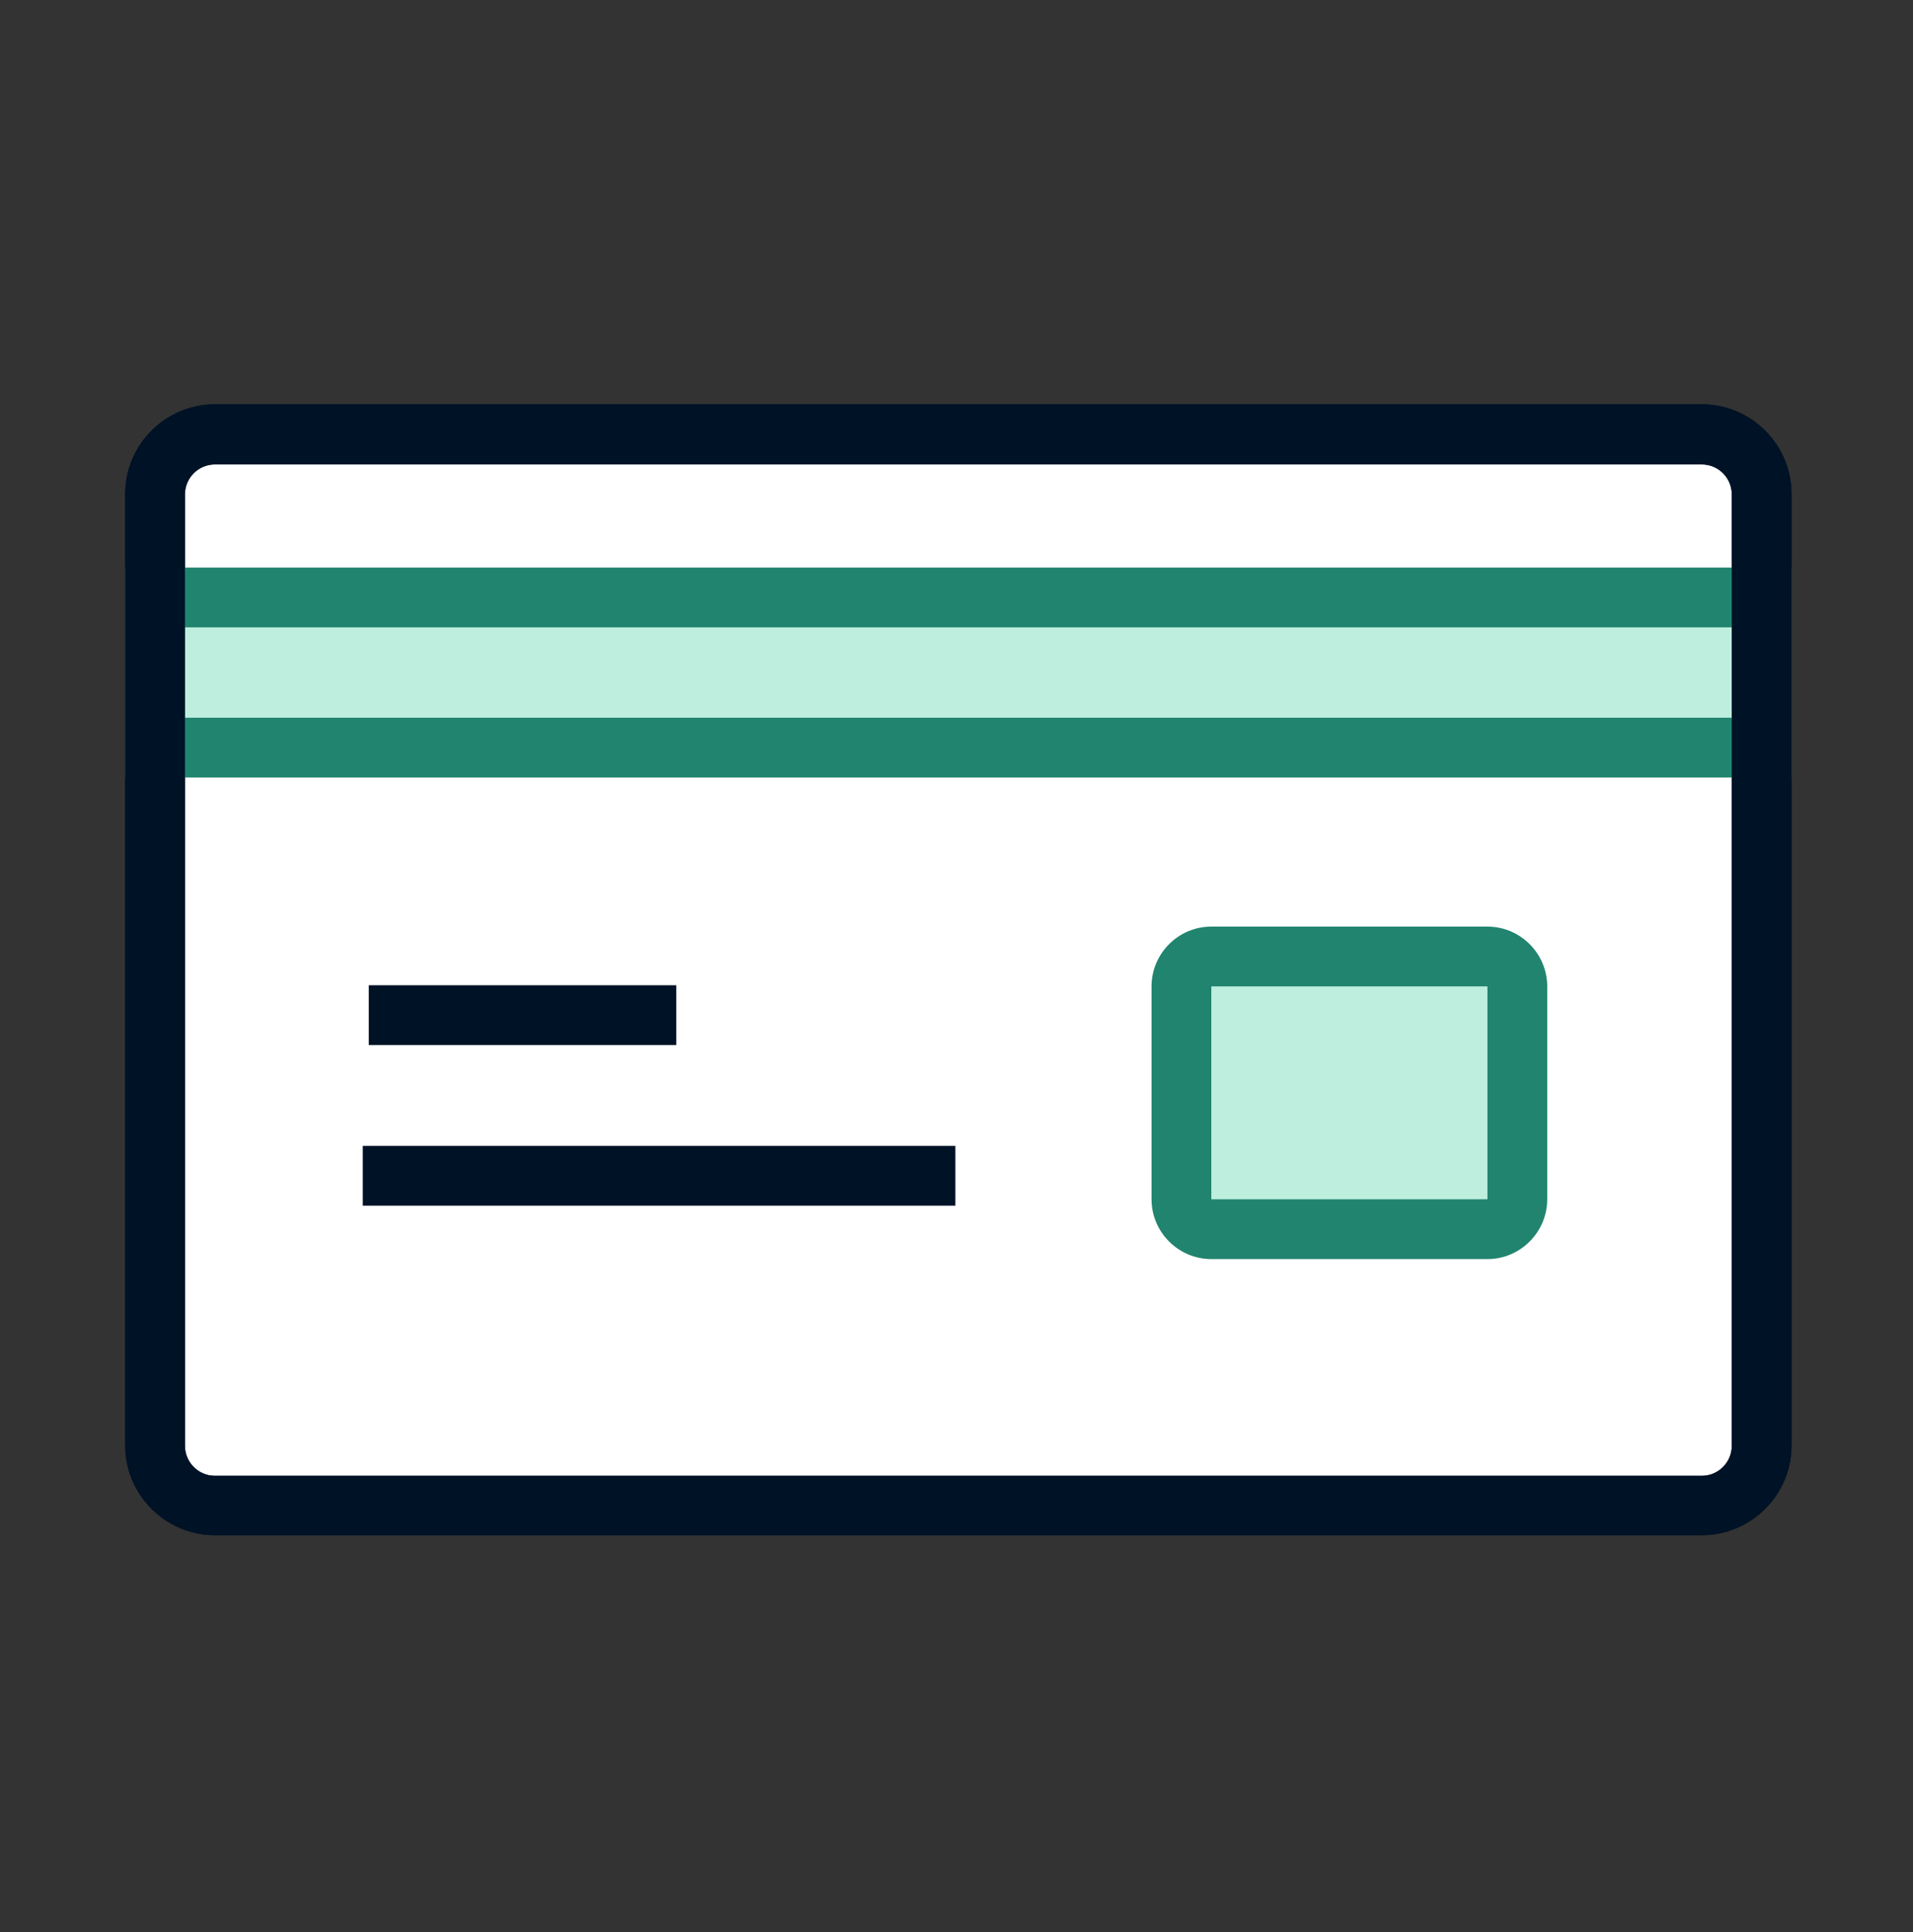
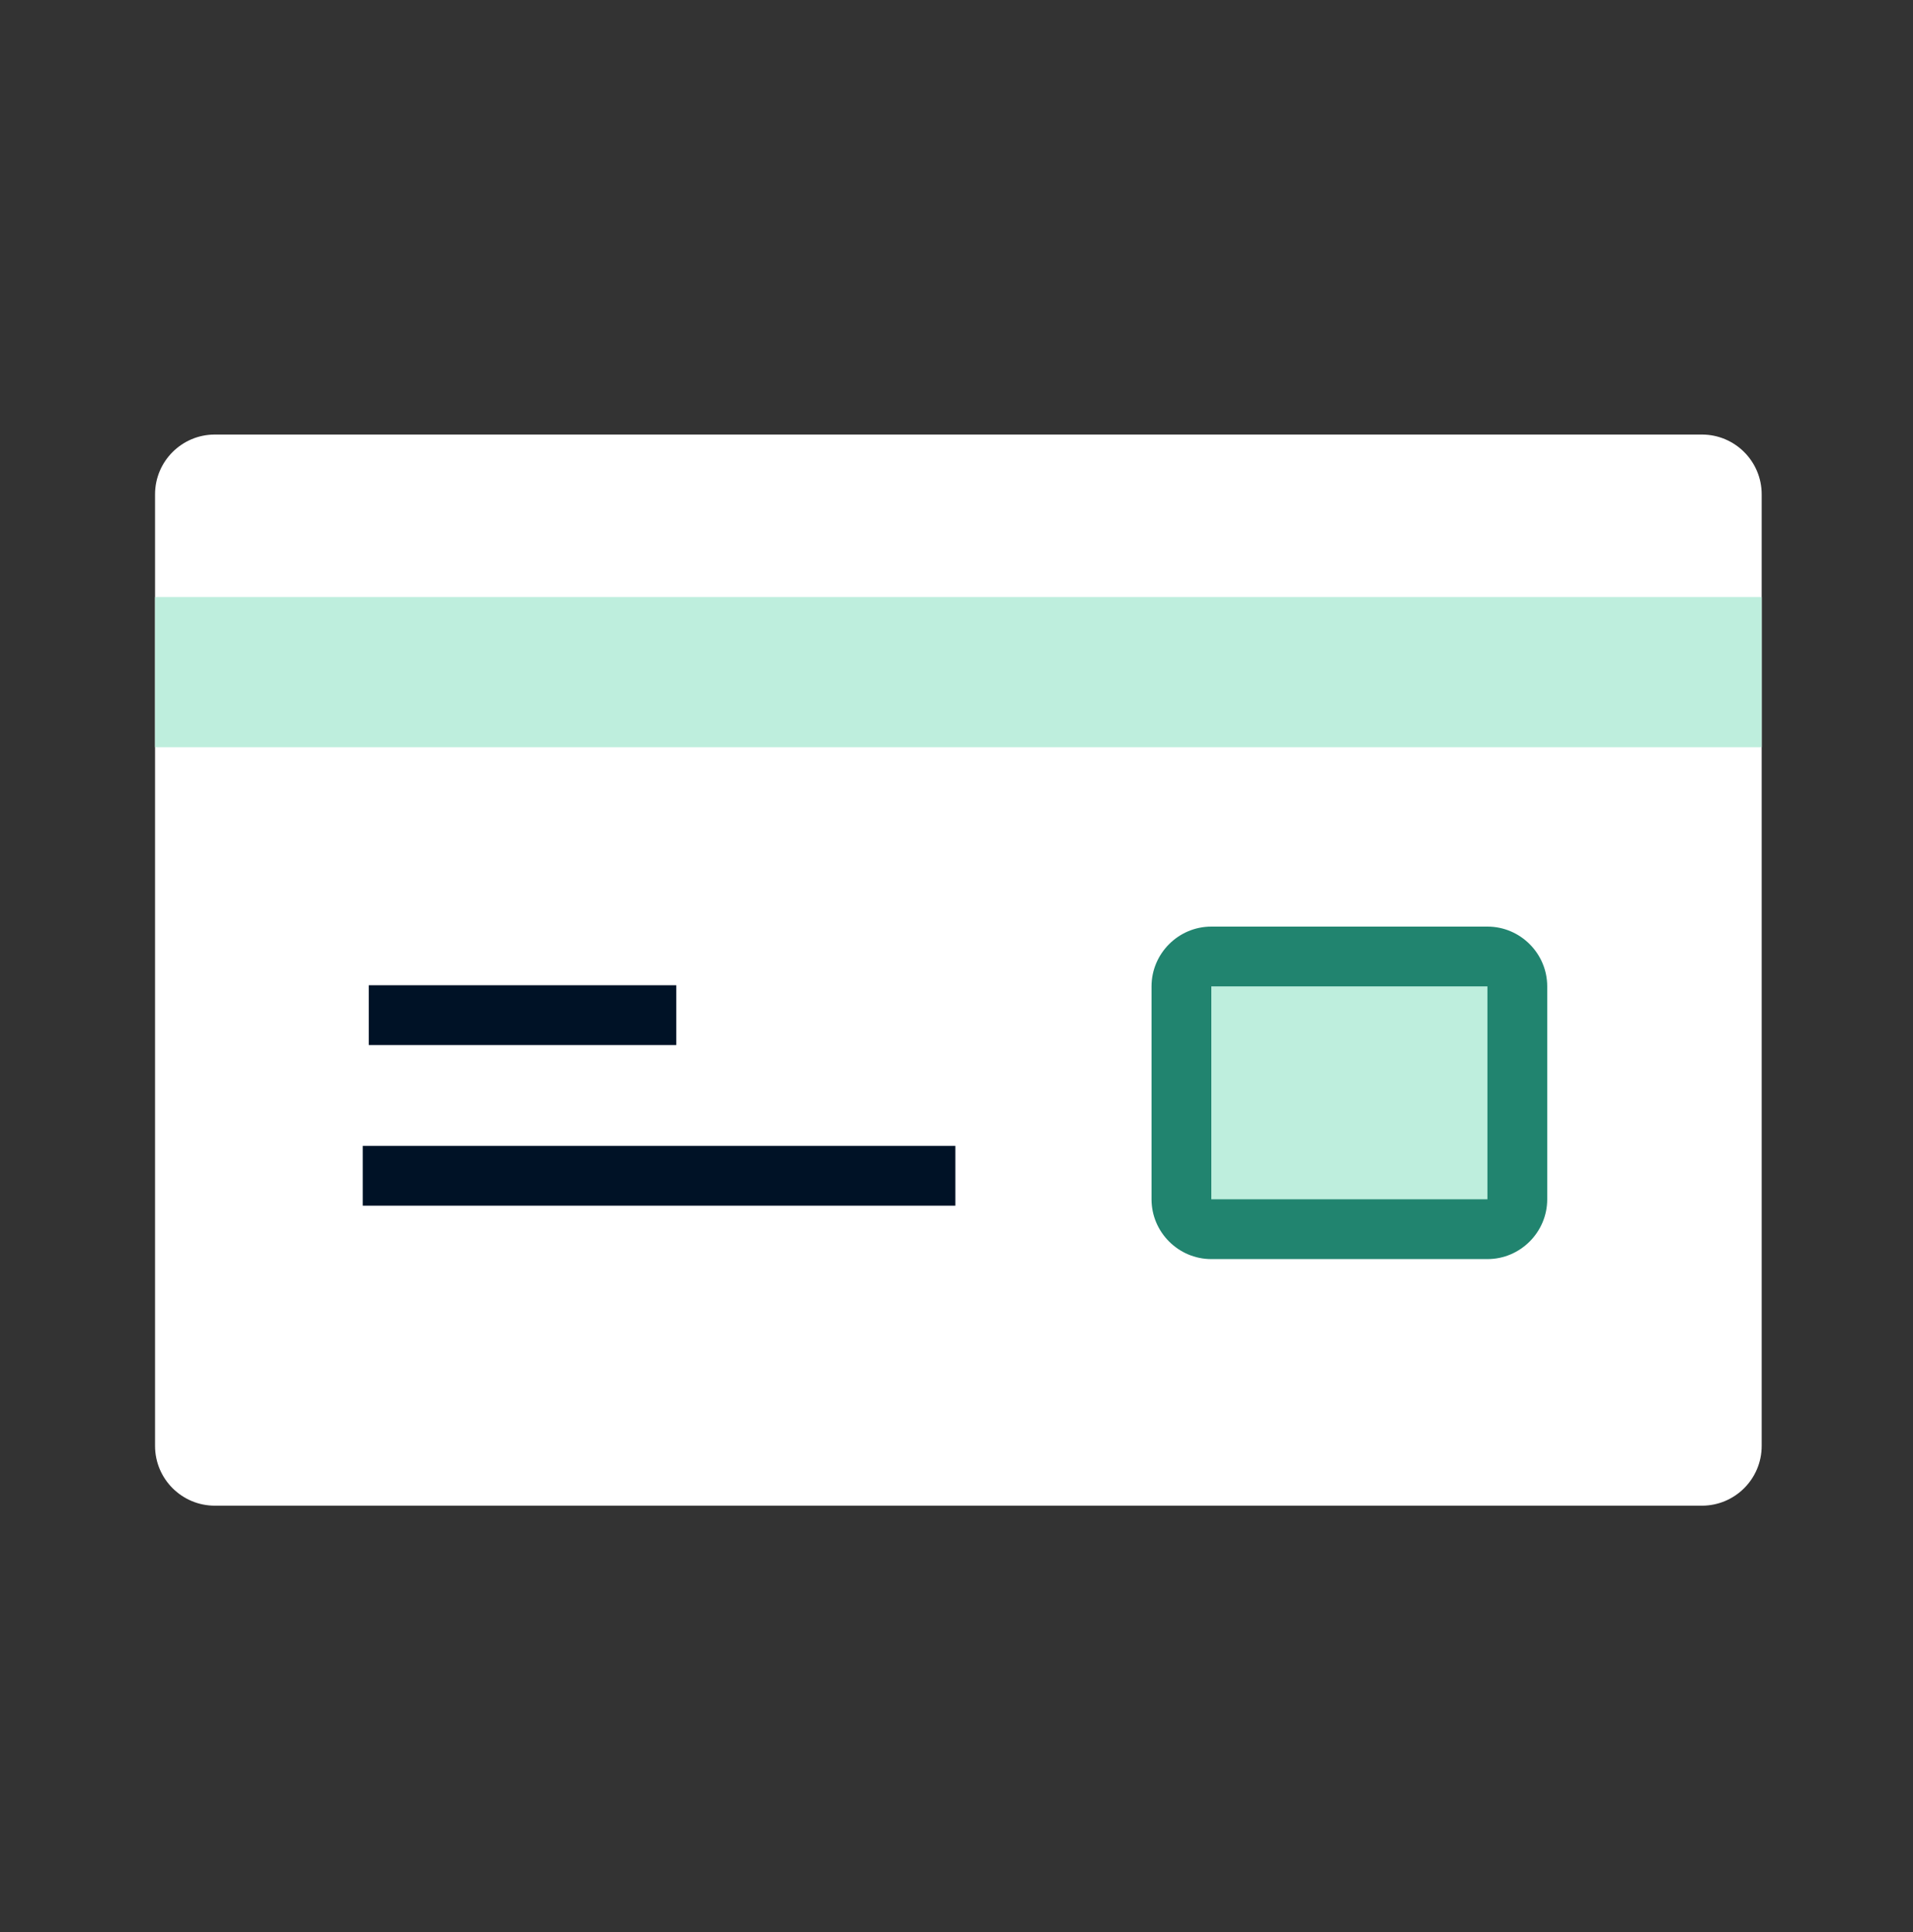
<svg xmlns="http://www.w3.org/2000/svg" width="100" height="101" viewBox="0 0 100 101" fill="none">
  <rect x="0" y="0" width="100" height="101" fill="#333333" stroke="none" />
  <g clip-path="url(#clip0_1233_50213)">
    <path d="M92.09 75.588V25.842C92.09 24.116 90.691 22.717 88.965 22.717L11.23 22.717C9.505 22.717 8.105 24.116 8.105 25.842V75.588C8.105 77.314 9.505 78.713 11.23 78.713H88.965C90.691 78.713 92.09 77.314 92.09 75.588Z" fill="white" />
-     <path d="M88.965 80.256H11.23C8.652 80.256 6.543 78.147 6.543 75.568V25.822C6.543 23.244 8.652 21.135 11.23 21.135H88.965C91.543 21.135 93.652 23.244 93.652 25.822V75.568C93.652 78.147 91.543 80.256 88.965 80.256ZM11.23 24.279C10.371 24.279 9.668 24.982 9.668 25.842V75.588C9.668 76.447 10.371 77.15 11.23 77.15H88.965C89.824 77.15 90.527 76.447 90.527 75.588V25.842C90.527 24.982 89.824 24.279 88.965 24.279H11.23Z" fill="#001226" />
    <path d="M92.09 39.065V31.213L8.105 31.213V39.065L92.09 39.065Z" fill="#BEEEDD" />
-     <path d="M93.652 40.647H6.543V29.67H93.652V40.647ZM9.668 37.522H90.527V32.795H9.668V37.522Z" fill="#21846F" />
-     <path d="M88.965 80.256H11.23C8.652 80.256 6.543 78.147 6.543 75.568V25.822C6.543 23.244 8.652 21.135 11.23 21.135H88.965C91.543 21.135 93.652 23.244 93.652 25.822V75.568C93.652 78.147 91.543 80.256 88.965 80.256ZM11.23 24.279C10.371 24.279 9.668 24.982 9.668 25.842V75.588C9.668 76.447 10.371 77.15 11.23 77.15H88.965C89.824 77.15 90.527 76.447 90.527 75.588V25.842C90.527 24.982 89.824 24.279 88.965 24.279H11.23Z" fill="#001226" />
    <path d="M35.352 51.506H19.277V54.631H35.352V51.506Z" fill="#001226" />
    <path d="M49.941 59.904H18.965V63.029H49.941V59.904Z" fill="#001226" />
    <path d="M77.754 50.002H63.32C62.457 50.002 61.758 50.702 61.758 51.565V62.697C61.758 63.56 62.457 64.26 63.32 64.26H77.754C78.617 64.26 79.316 63.56 79.316 62.697V51.565C79.316 50.702 78.617 50.002 77.754 50.002Z" fill="#BEEEDD" />
    <path d="M77.754 65.822H63.32C61.602 65.822 60.195 64.416 60.195 62.697V51.565C60.195 49.846 61.602 48.44 63.32 48.44H77.754C79.473 48.44 80.879 49.846 80.879 51.565V62.697C80.879 64.416 79.473 65.822 77.754 65.822ZM63.32 51.565V62.697H77.754V51.565H63.32Z" fill="#21846F" />
    <path d="M-530.547 129.455H112.988V-33.611H1163.81" stroke="#0086FF" stroke-width="5" stroke-miterlimit="10" />
  </g>
  <defs>
    <clipPath id="clip0_1233_50213">
      <rect width="100" height="100" fill="white" transform="translate(0 0.705)" />
    </clipPath>
  </defs>
</svg>